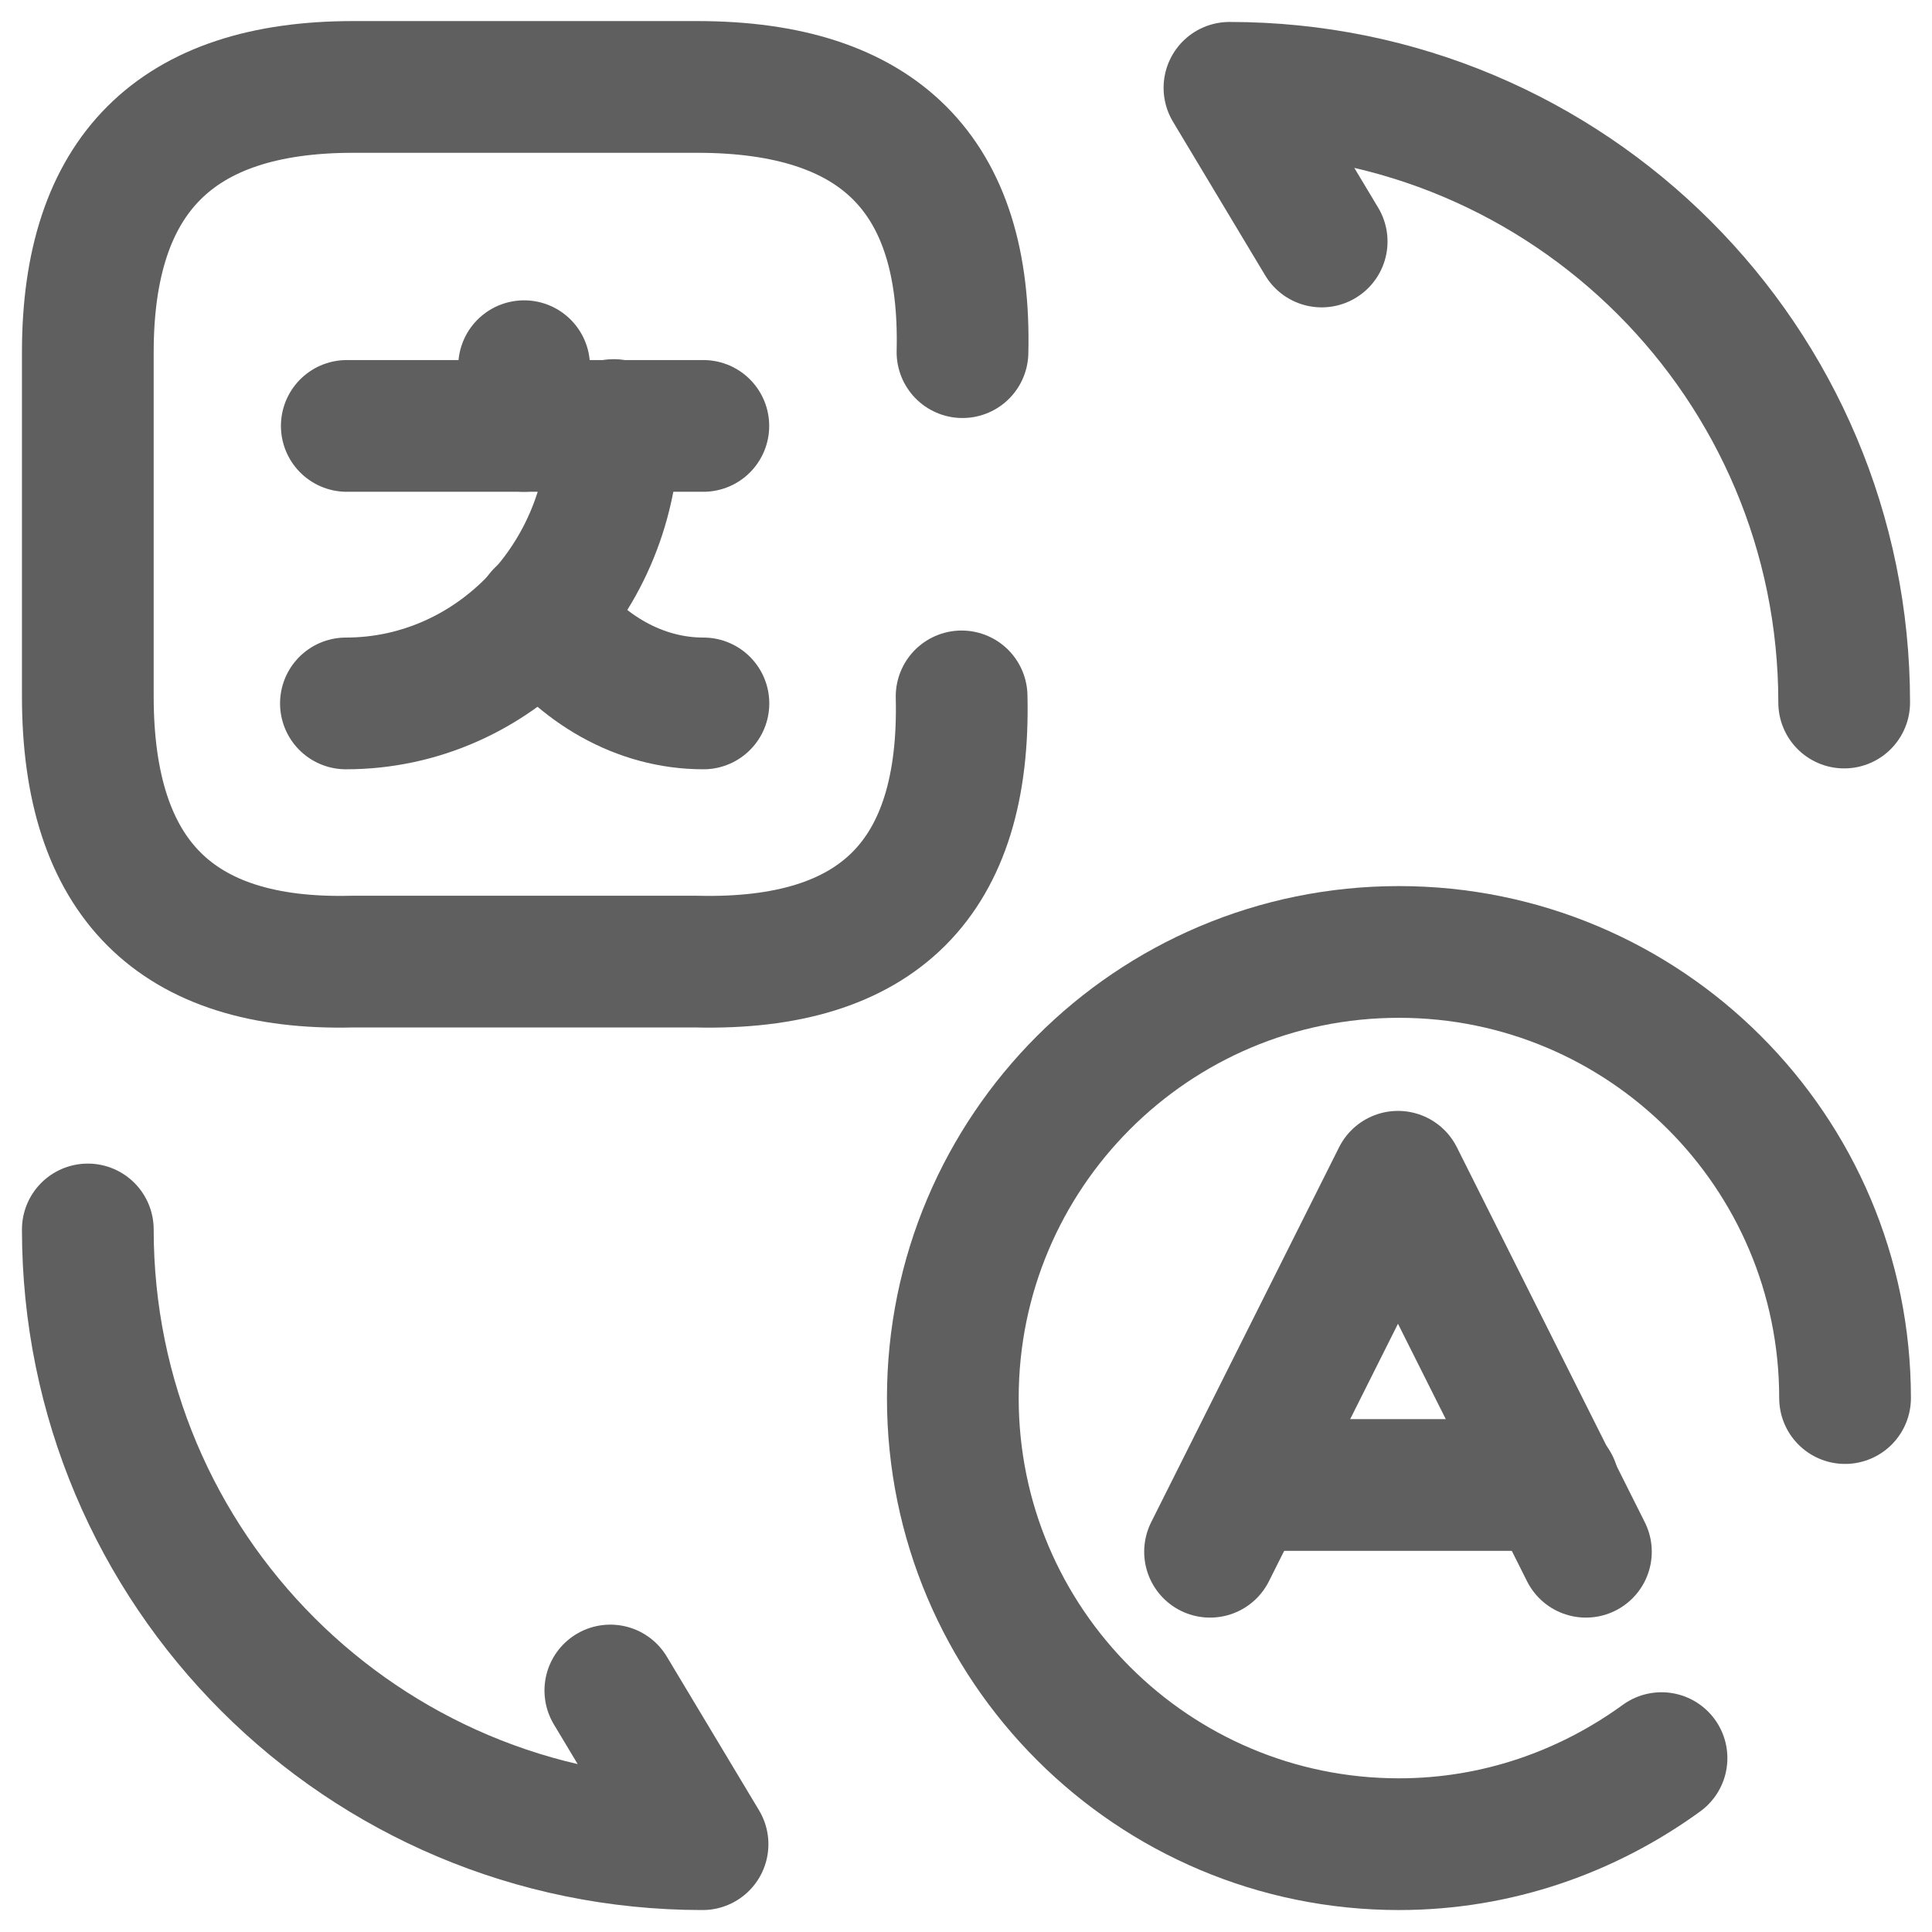
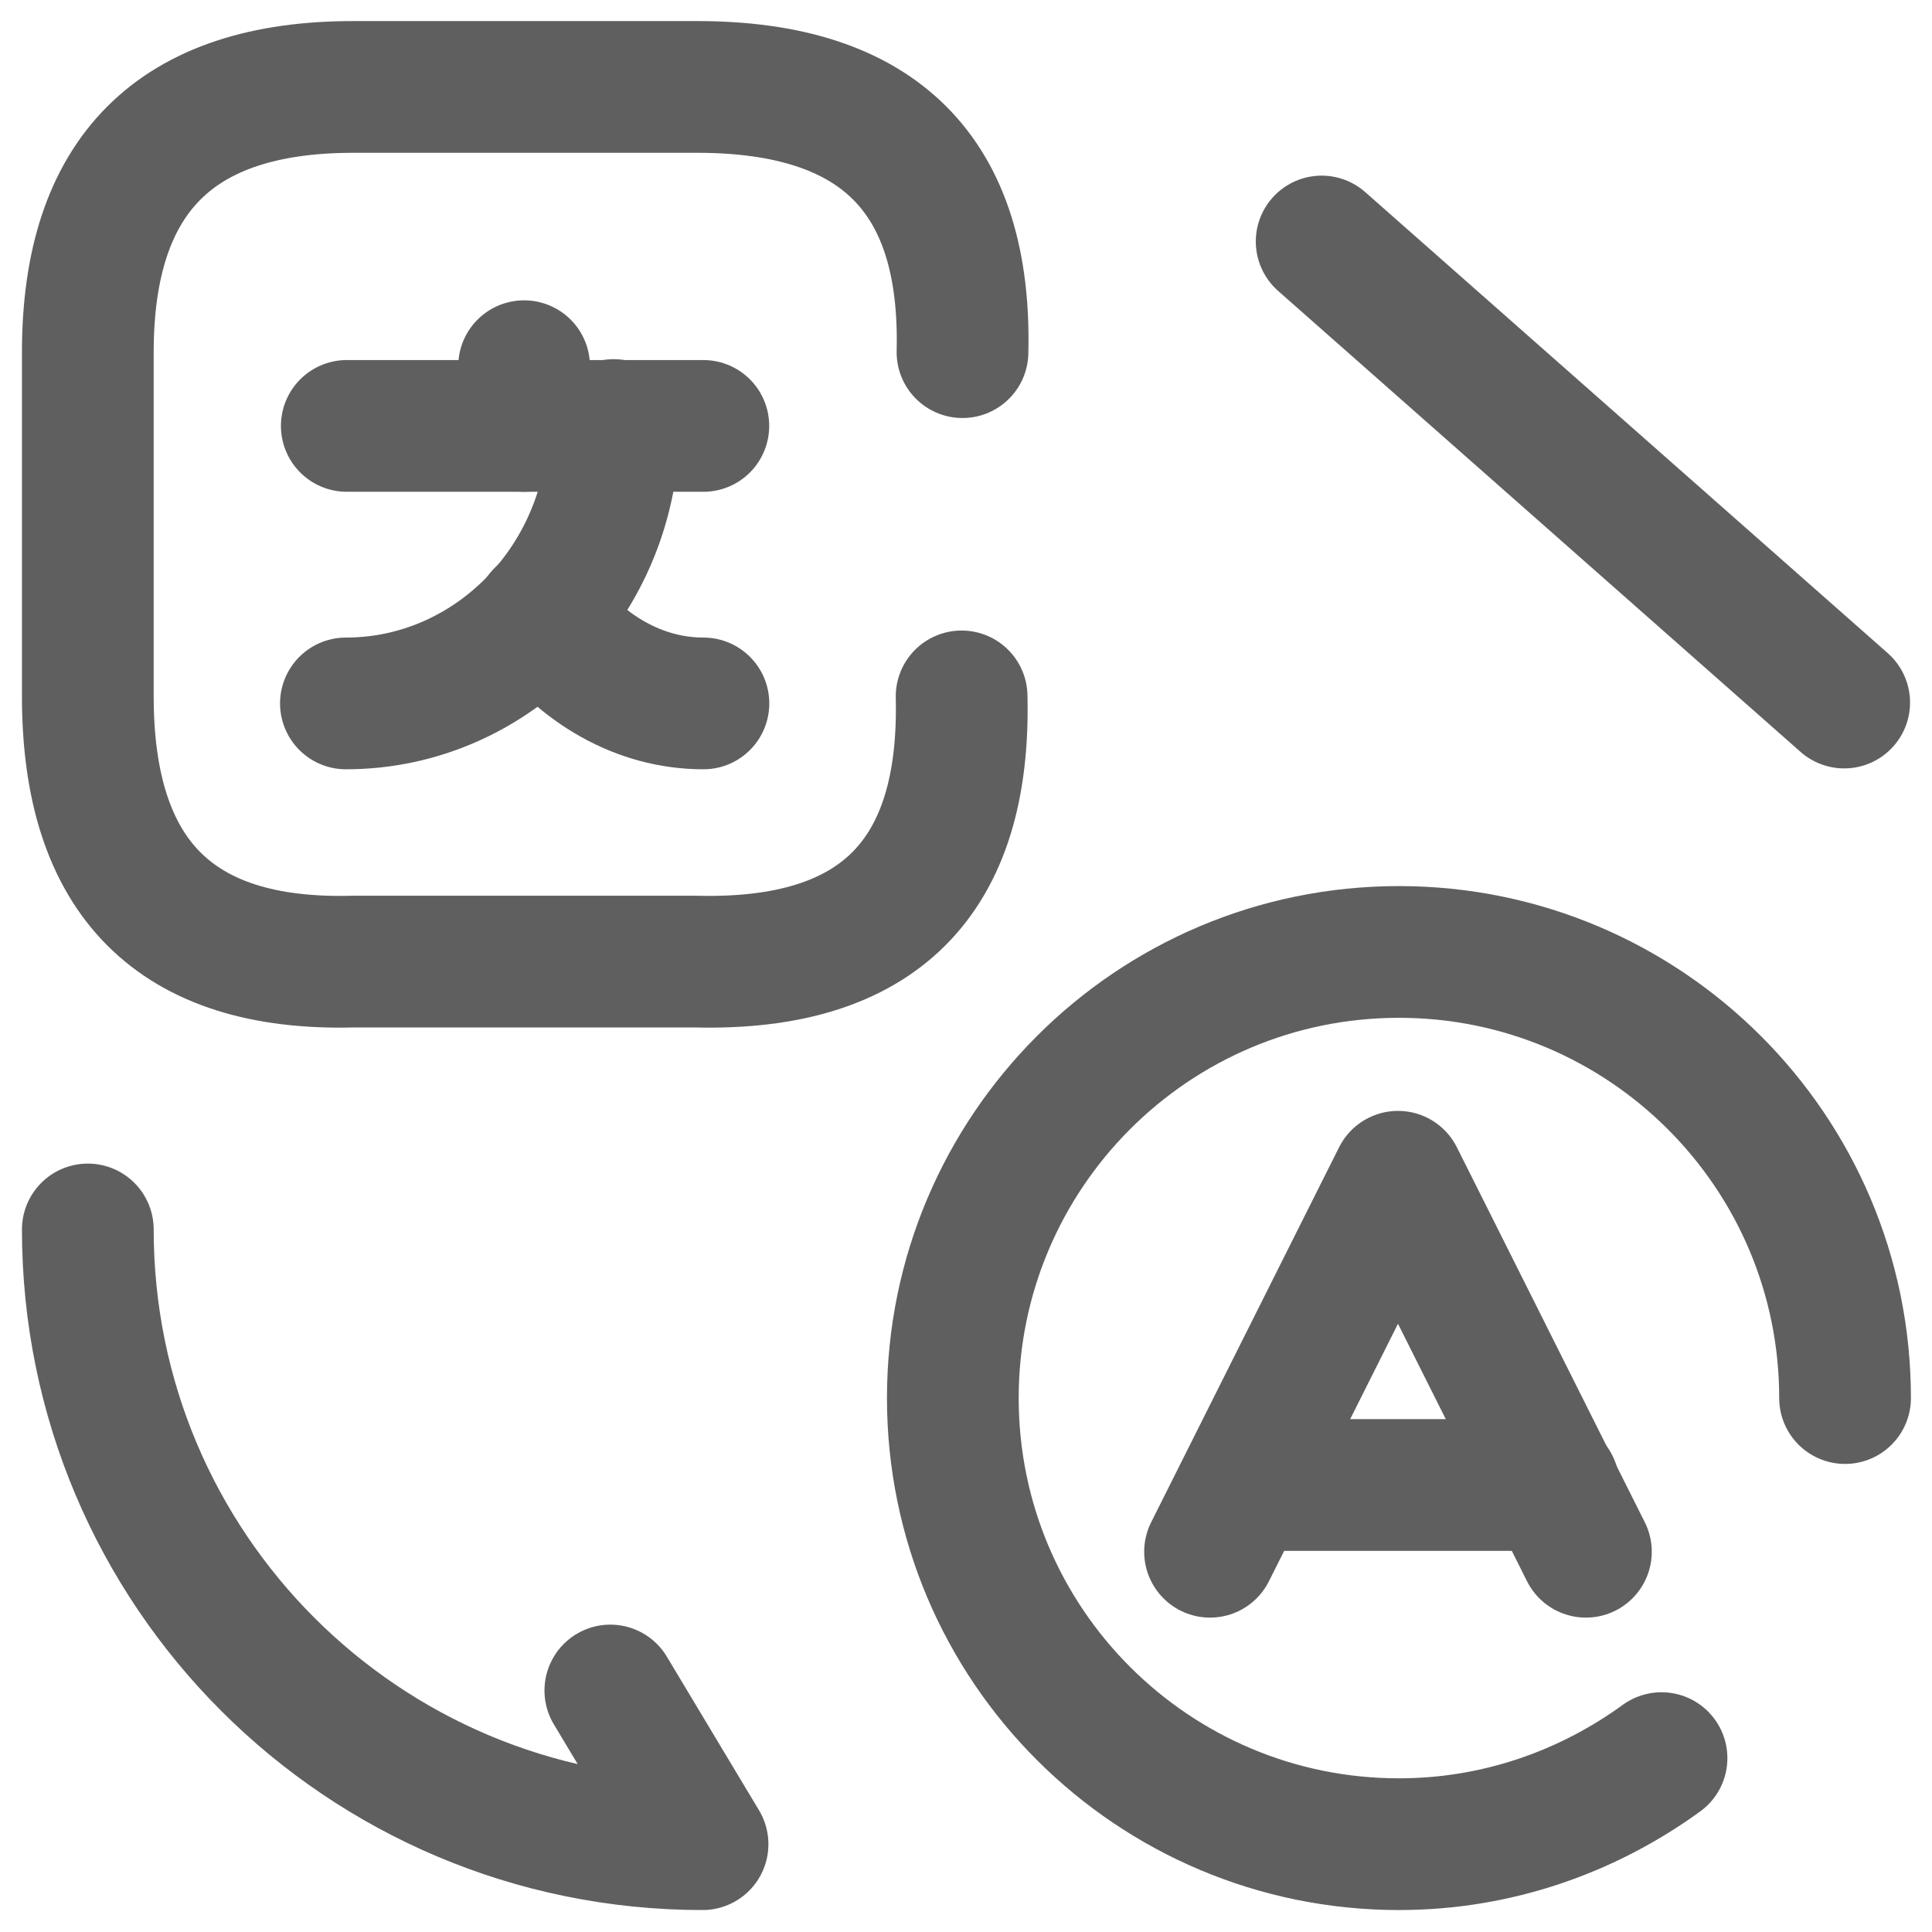
<svg xmlns="http://www.w3.org/2000/svg" width="22px" height="22px" viewBox="0 0 22 22" version="1.1">
  <title>vuesax/broken/translate</title>
  <g id="Broken" stroke="none" stroke-width="1" fill="none" fill-rule="evenodd">
    <g id="Type,-Paragraph,-Character" transform="translate(-720, -362)">
      <g id="translate" transform="translate(719, 361)">
        <path d="M19.059,18.67 L16.919,14.4 L14.779,18.67" id="Vector" stroke="#5F5F5F" stroke-width="1.5" stroke-linecap="round" stroke-linejoin="round" stroke-dasharray="0,0" fill-rule="nonzero" />
        <line x1="15.17" y1="17.91" x2="18.69" y2="17.91" id="Vector" stroke="#5F5F5F" stroke-width="1.5" stroke-linecap="round" stroke-linejoin="round" stroke-dasharray="0,0" fill-rule="nonzero" />
        <path d="M19.92,21.02 C19.08,21.63 18.05,22 16.93,22 C14.13,22 11.85,19.73 11.85,16.92 C11.85,14.12 14.12,11.84 16.93,11.84 C19.73,11.84 22.01,14.11 22.01,16.92" id="Vector" stroke="#5F5F5F" stroke-width="1.5" stroke-linecap="round" stroke-linejoin="round" stroke-dasharray="0,0" fill-rule="nonzero" />
        <path d="M11.95,8.93 C12,11 11,12 8.93,11.95 L5.01,11.95 C3,12 2,11 2,8.93 L2,5.01 C2,2.99 3,1.99 5.02,1.99 L8.94,1.99 C11.01,1.99 12.01,2.99 11.96,5.01" id="Vector" stroke="#5F5F5F" stroke-width="1.5" stroke-linecap="round" stroke-linejoin="round" stroke-dasharray="0,0" fill-rule="nonzero" />
        <g id="Group" transform="translate(4.939, 5.17)" fill-rule="nonzero" stroke="#5F5F5F" stroke-dasharray="0,0" stroke-linecap="round" stroke-linejoin="round" stroke-width="1.5">
          <line x1="4.07" y1="0.68" x2="0.01" y2="0.68" id="Vector" />
          <line x1="2.029" y1="0" x2="2.029" y2="0.68" id="Vector" />
          <path d="M3.05,0.67 C3.05,2.42 1.68,3.84 0,3.84" id="Vector" />
          <path d="M4.071,3.84 C3.341,3.84 2.681,3.45 2.221,2.83" id="Vector" />
        </g>
        <g id="Group" transform="translate(2, 2)" fill-rule="nonzero" stroke="#5F5F5F" stroke-dasharray="0,0" stroke-linecap="round" stroke-linejoin="round" stroke-width="1.5">
          <path d="M0,13 C0,16.87 3.13,20 7,20 L5.95,18.25" id="Vector" />
-           <path d="M20,7 C20,3.13 16.87,0 13,0 L14.05,1.75" id="Vector" />
+           <path d="M20,7 L14.05,1.75" id="Vector" />
        </g>
-         <path d="M24,0 L24,24 L0,24 L0,0 L24,0 Z" id="Vector" opacity="0" transform="translate(12, 12) rotate(-180) translate(-12, -12) " />
      </g>
    </g>
  </g>
</svg>